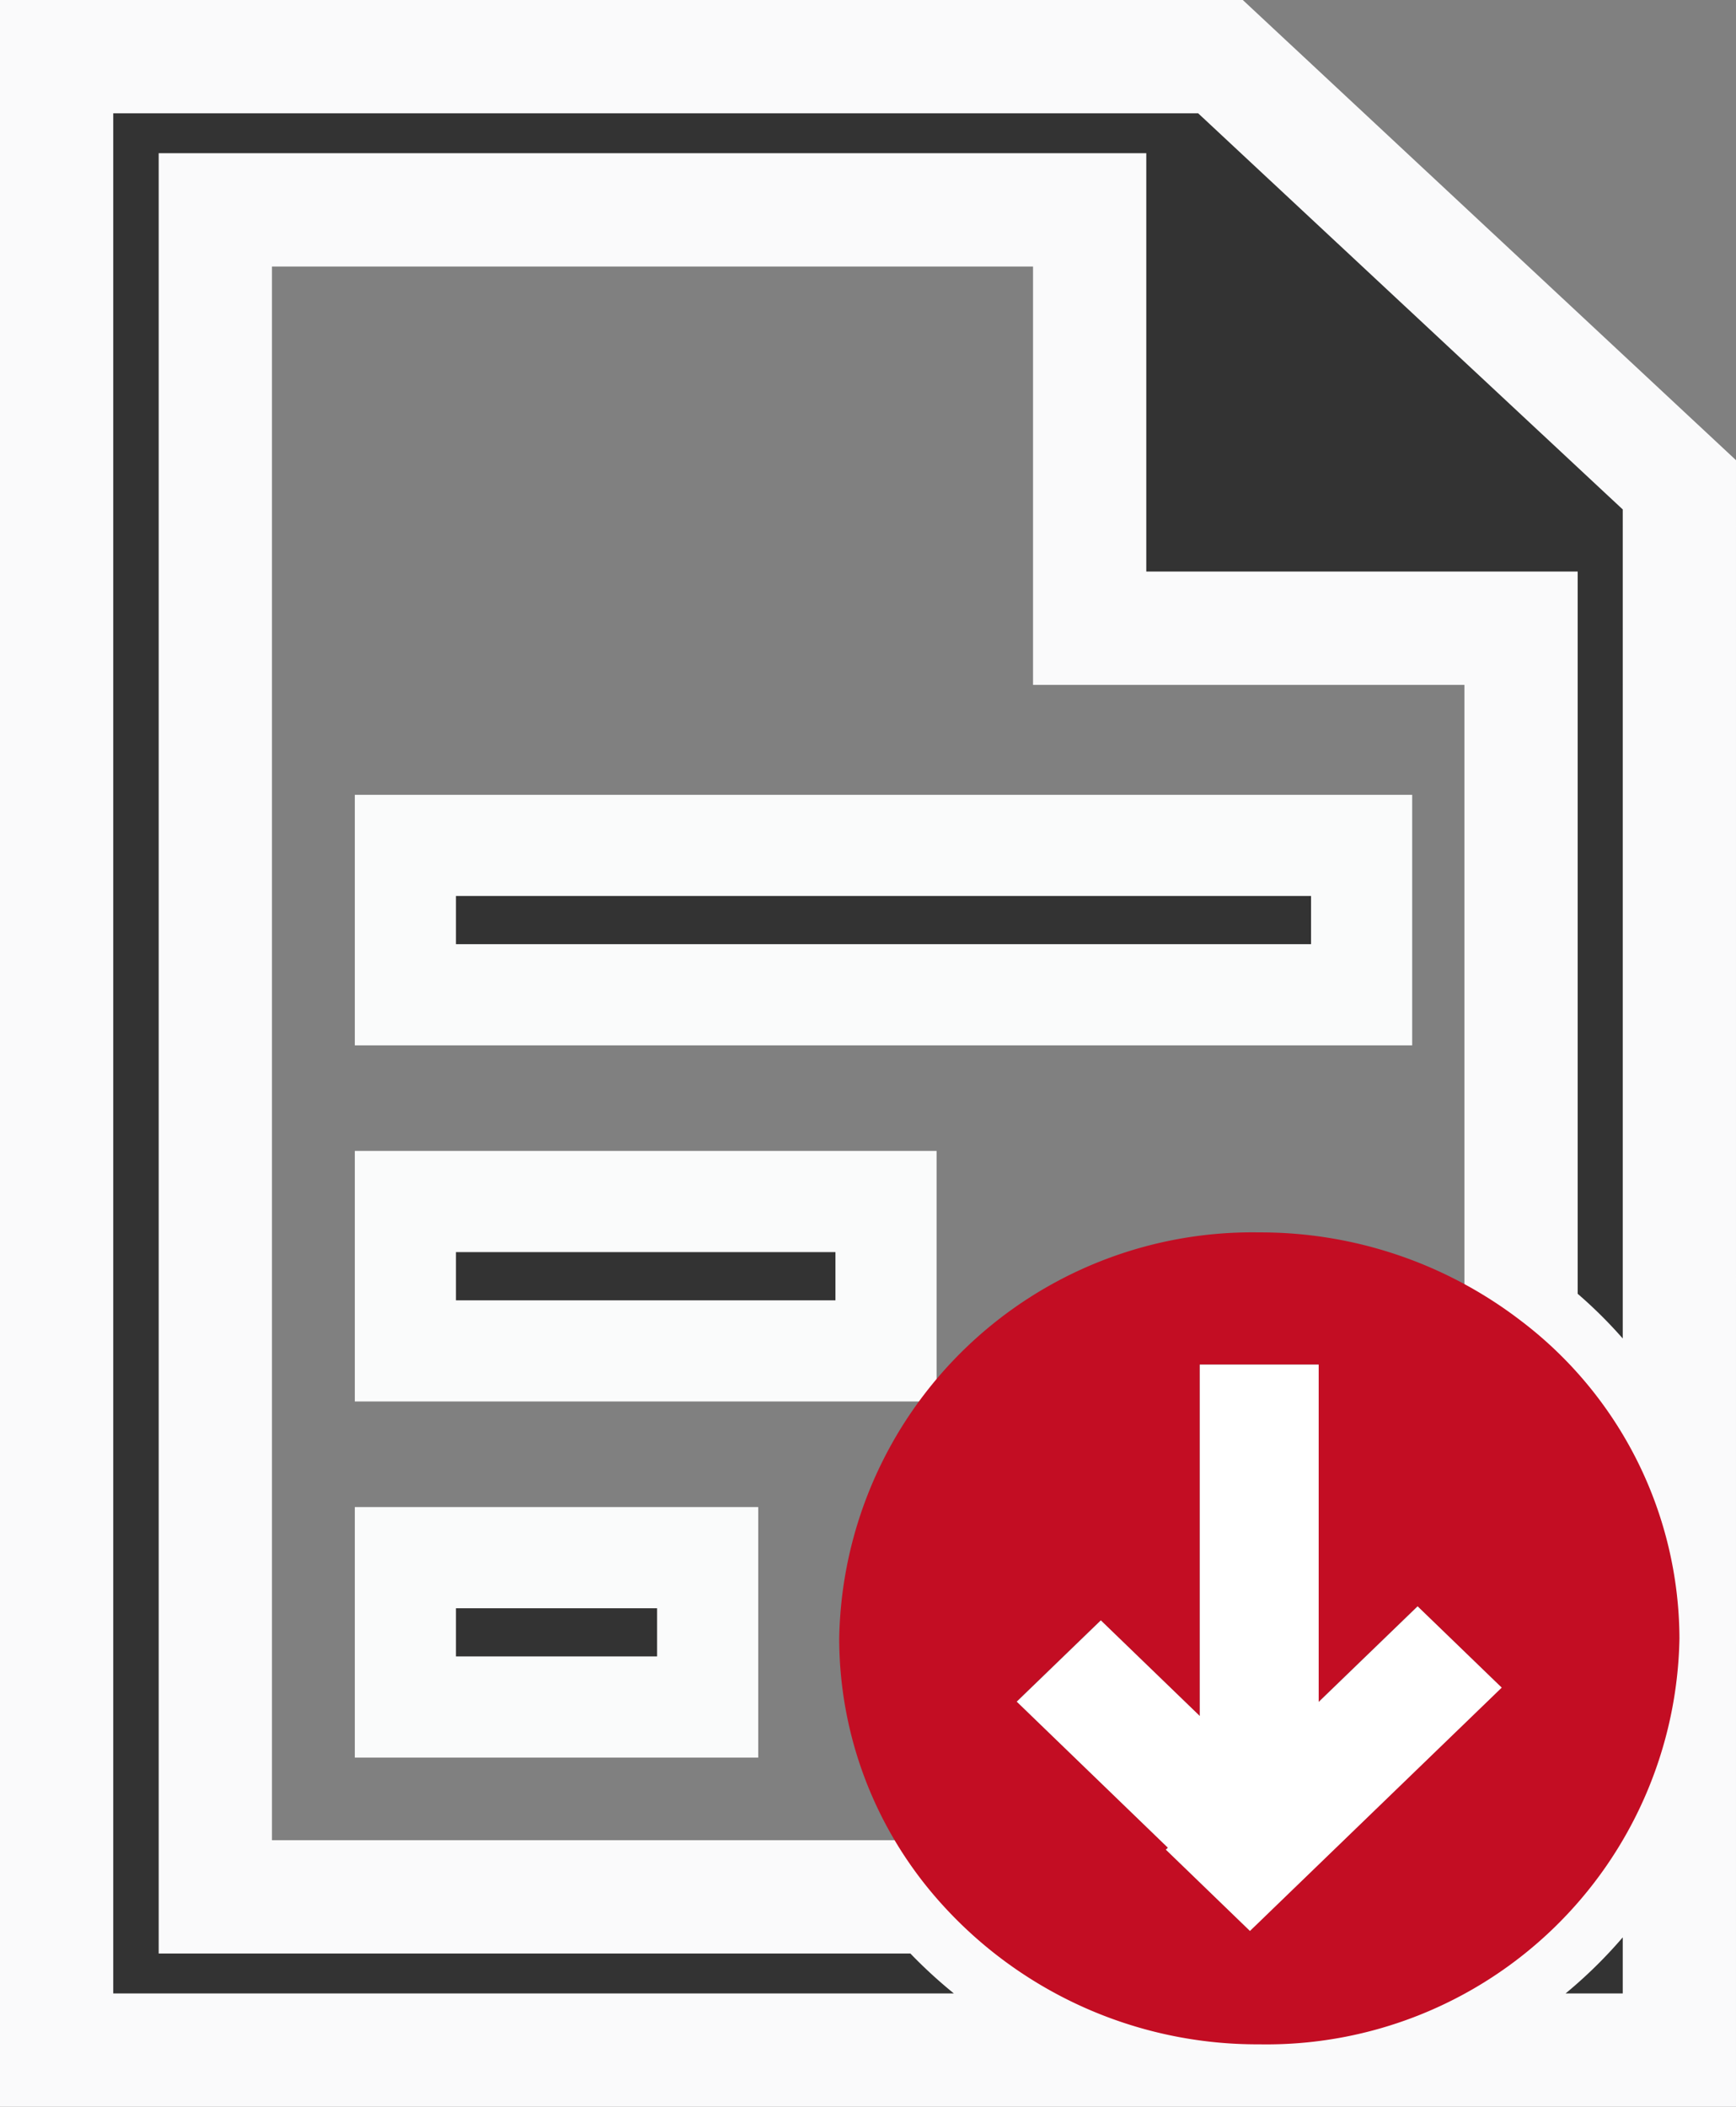
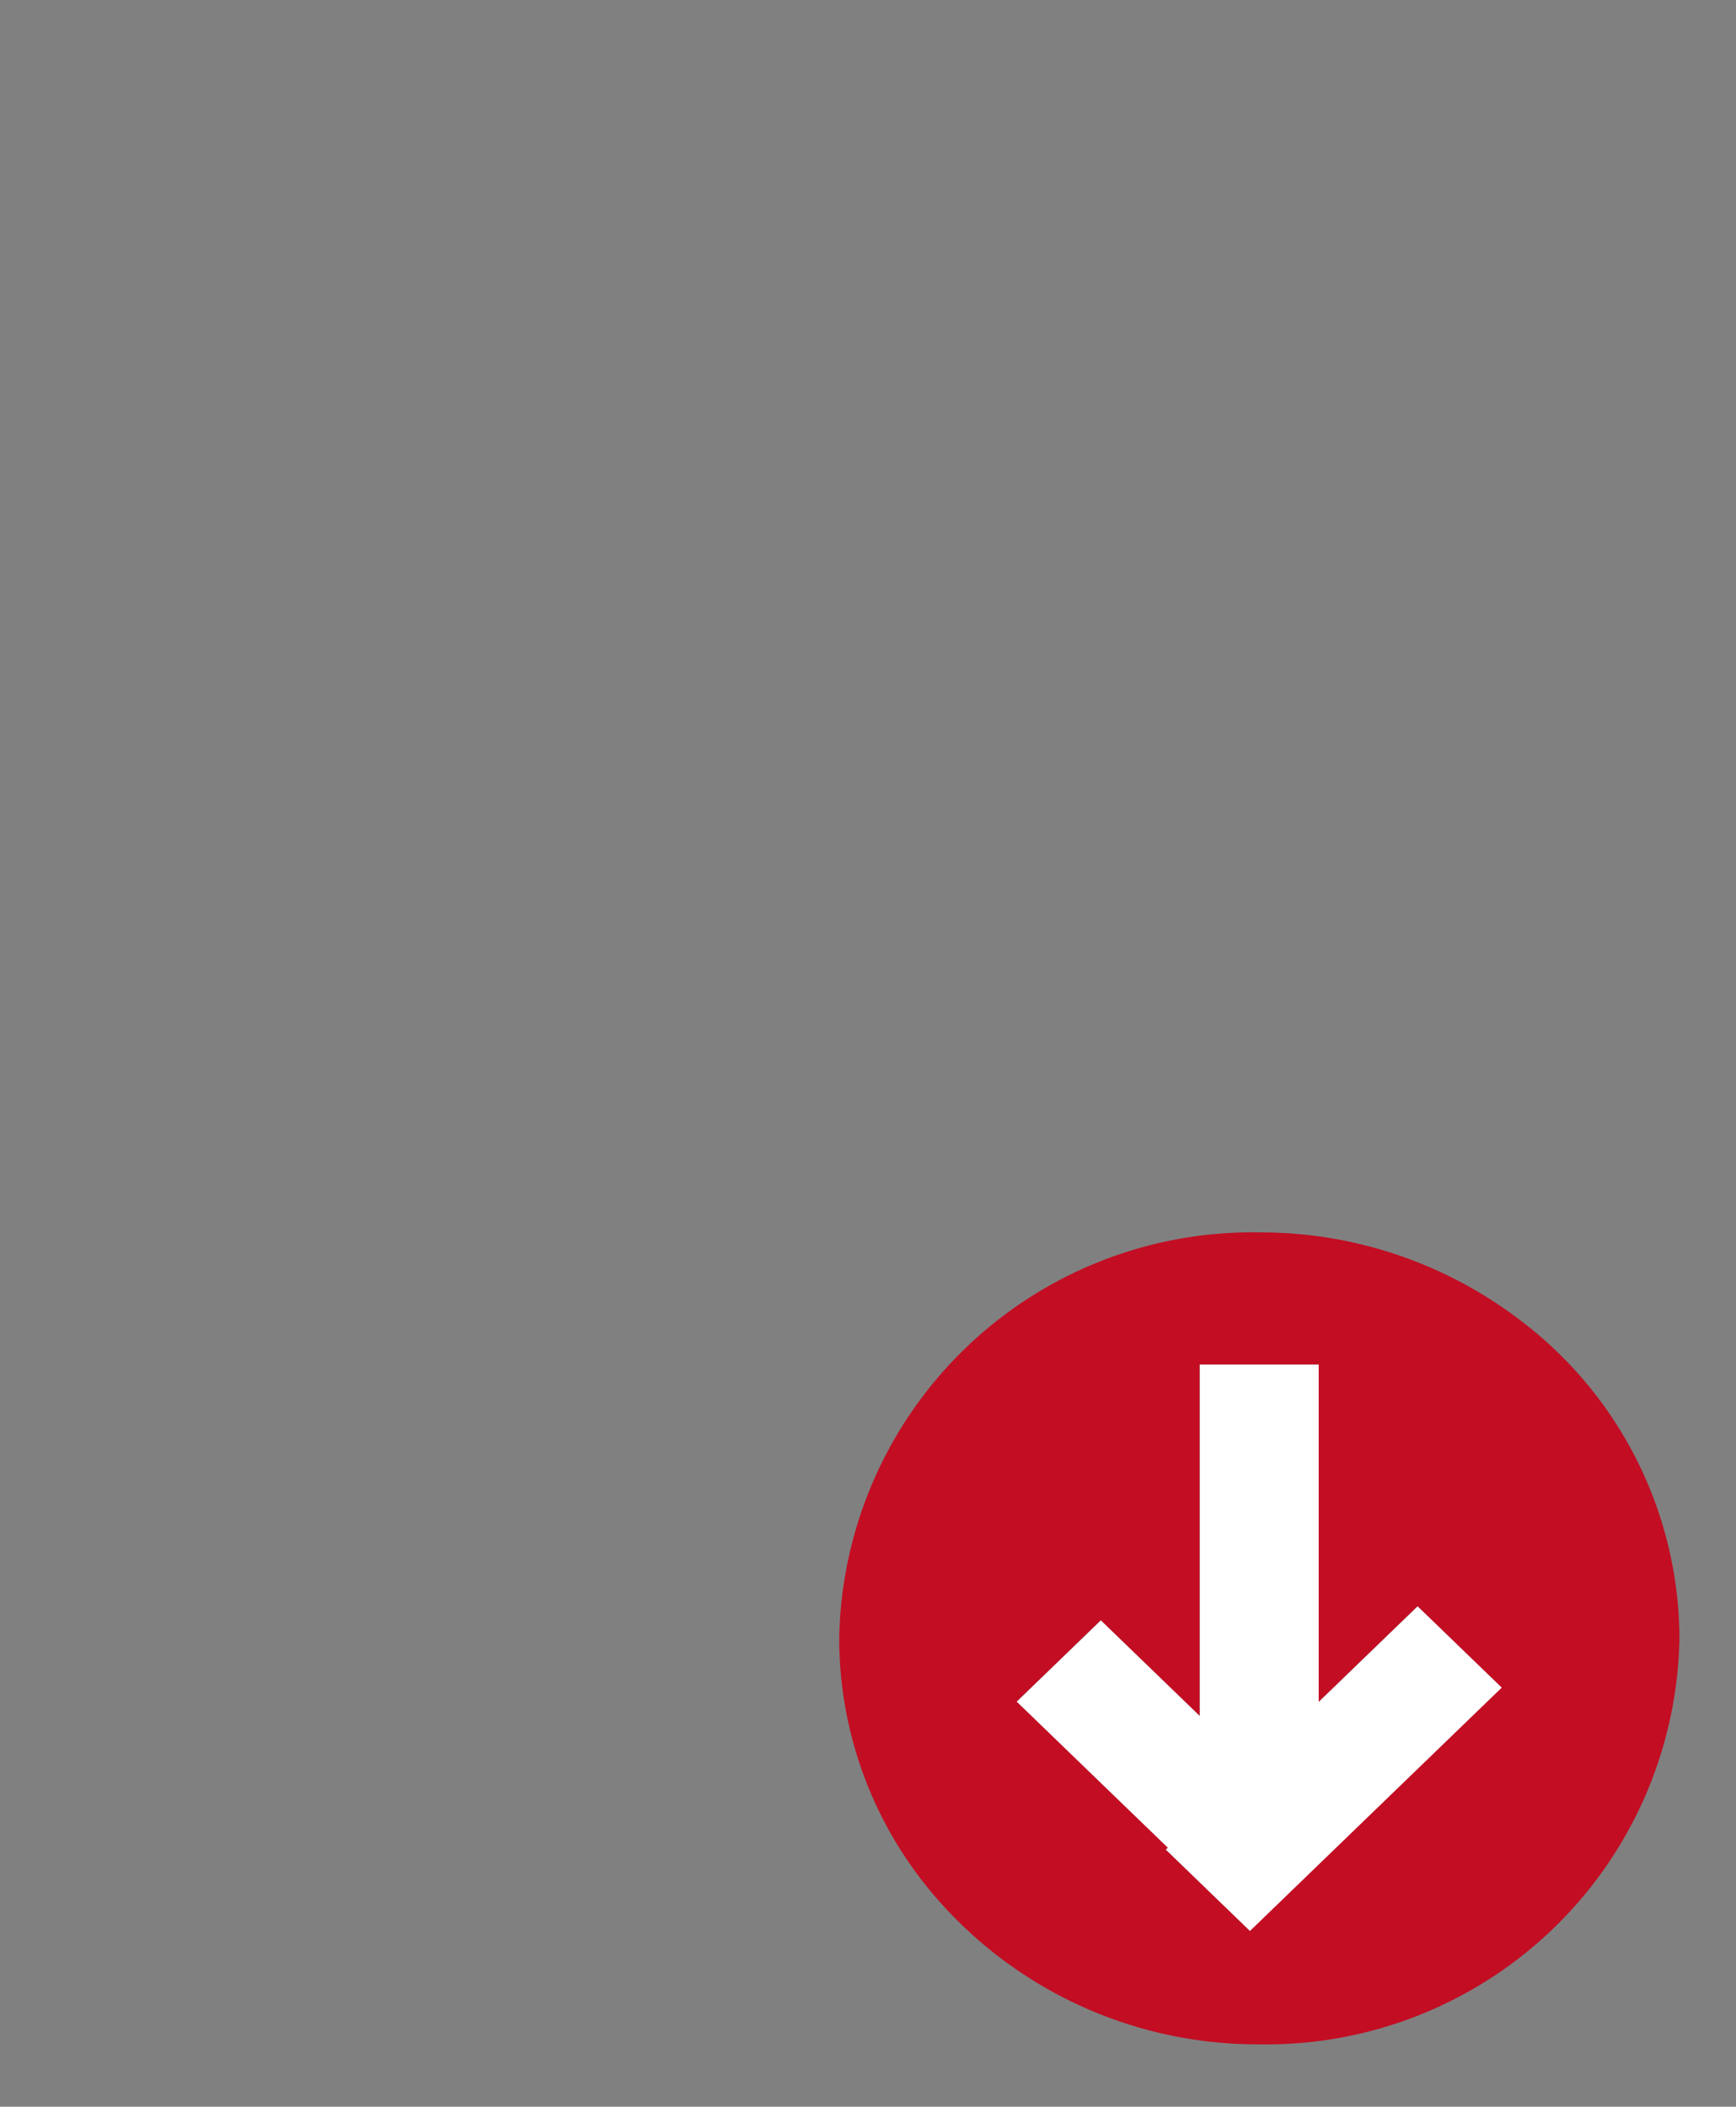
<svg xmlns="http://www.w3.org/2000/svg" width="42.915" height="52.058" viewBox="0 0 42.915 52.058">
  <rect x="0" y="0" width="42.915" height="52.058" fill="#808080" stroke="none" />
  <g id="组_22555" data-name="组 22555" transform="translate(-144.137 -62.677)">
-     <path id="路径_20824" data-name="路径 20824" d="M174.308,64.077H145.537v49.258h40.115V74.657Zm.959,49.116a10.508,10.508,0,0,1-8.007-3.644h-17.8V67.863h21.614V78.2h10.664V95.314a9.892,9.892,0,0,1,3.917,7.848,10.212,10.212,0,0,1-10.384,10.031Z" fill="#333" stroke="#fafafb" stroke-width="2.8" />
-     <path id="路径_20825" data-name="路径 20825" d="M302.253,418.389h23.639v3.691H302.253Zm0,8.8h11.882v3.691H302.253Zm0,8.8h7.473v3.691h-7.473Z" transform="translate(-148.095 -334.822)" fill="#333" stroke="#fafbfb" stroke-width="2.5" />
    <path id="路径_20826" data-name="路径 20826" d="M514.08,594.435a10.569,10.569,0,0,0-6.467-2.183,10.212,10.212,0,0,0-10.384,10.031,9.787,9.787,0,0,0,2.377,6.388,10.508,10.508,0,0,0,8.007,3.644A10.212,10.212,0,0,0,518,602.283,9.892,9.892,0,0,0,514.08,594.435Zm-6.7,15.075-2.078-2.008.05-.048-3.736-3.609,2.078-2.008,2.446,2.363v-8.684h2.939v8.337l2.446-2.363,2.078,2.008Z" transform="translate(-332.346 -499.122)" fill="#c30d23" />
    <path id="路径_20827" data-name="路径 20827" d="M589.031,659.594l-2.078-2.008-2.446,2.363v-8.337h-2.939v8.684l-2.446-2.363-2.078,2.008,3.736,3.609-.05.048,2.078,2.008Z" transform="translate(-407.771 -555.215)" fill="#fff" />
  </g>
</svg>